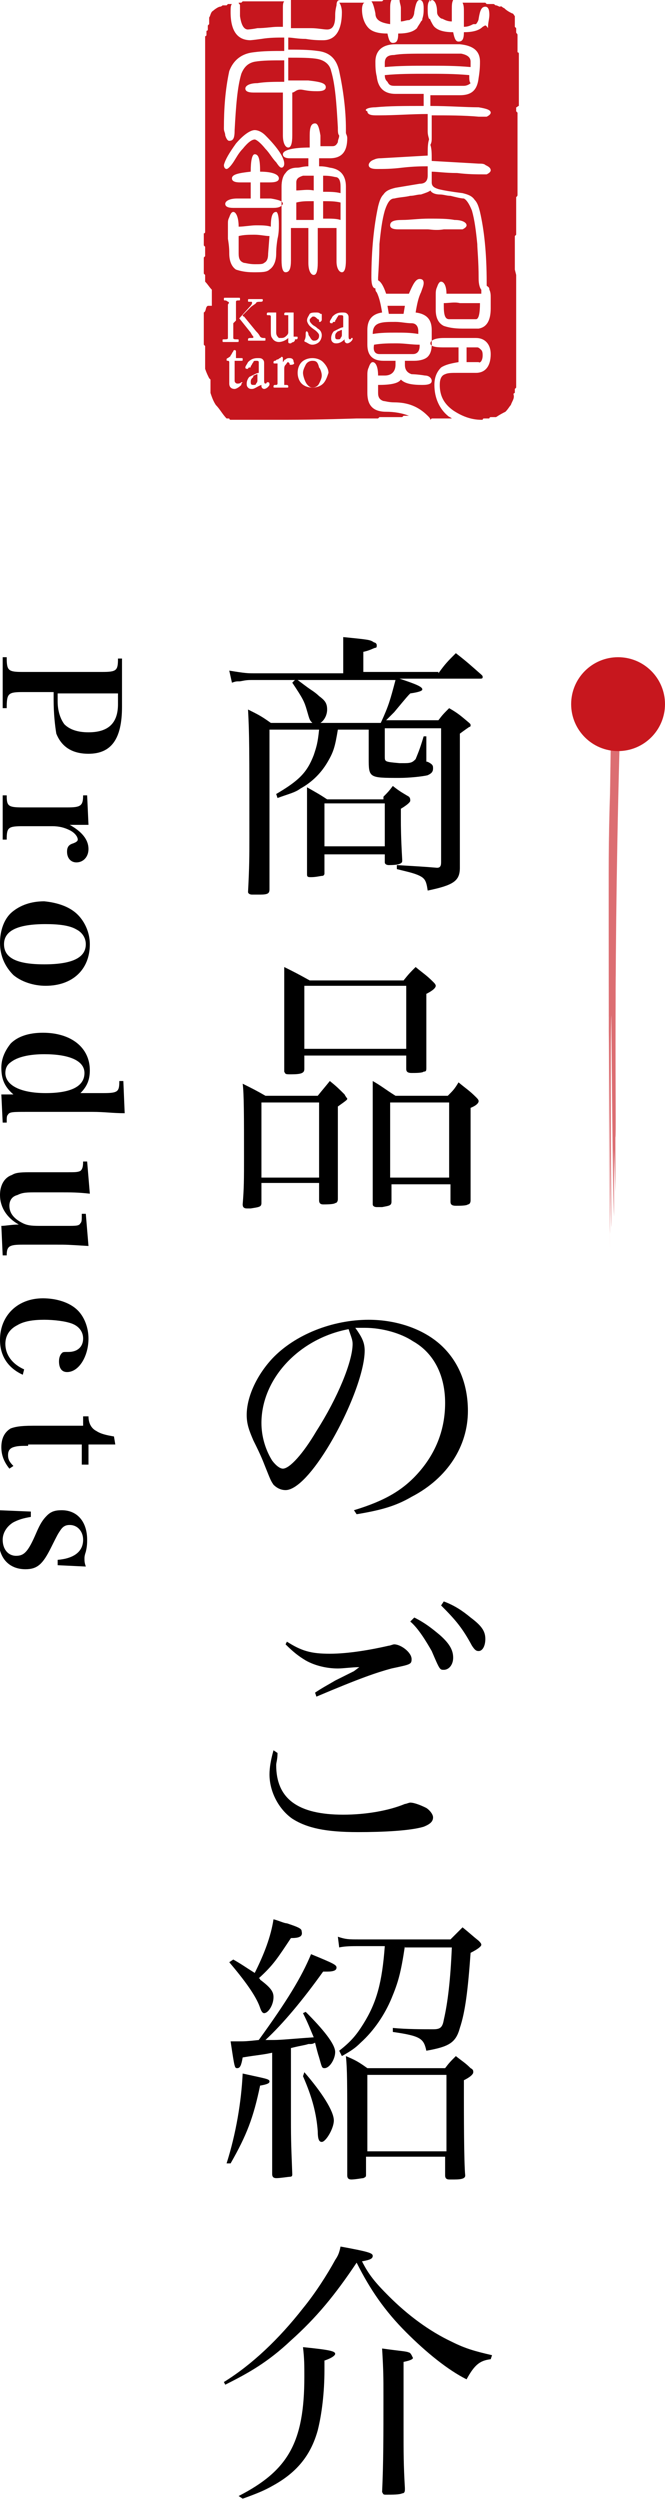
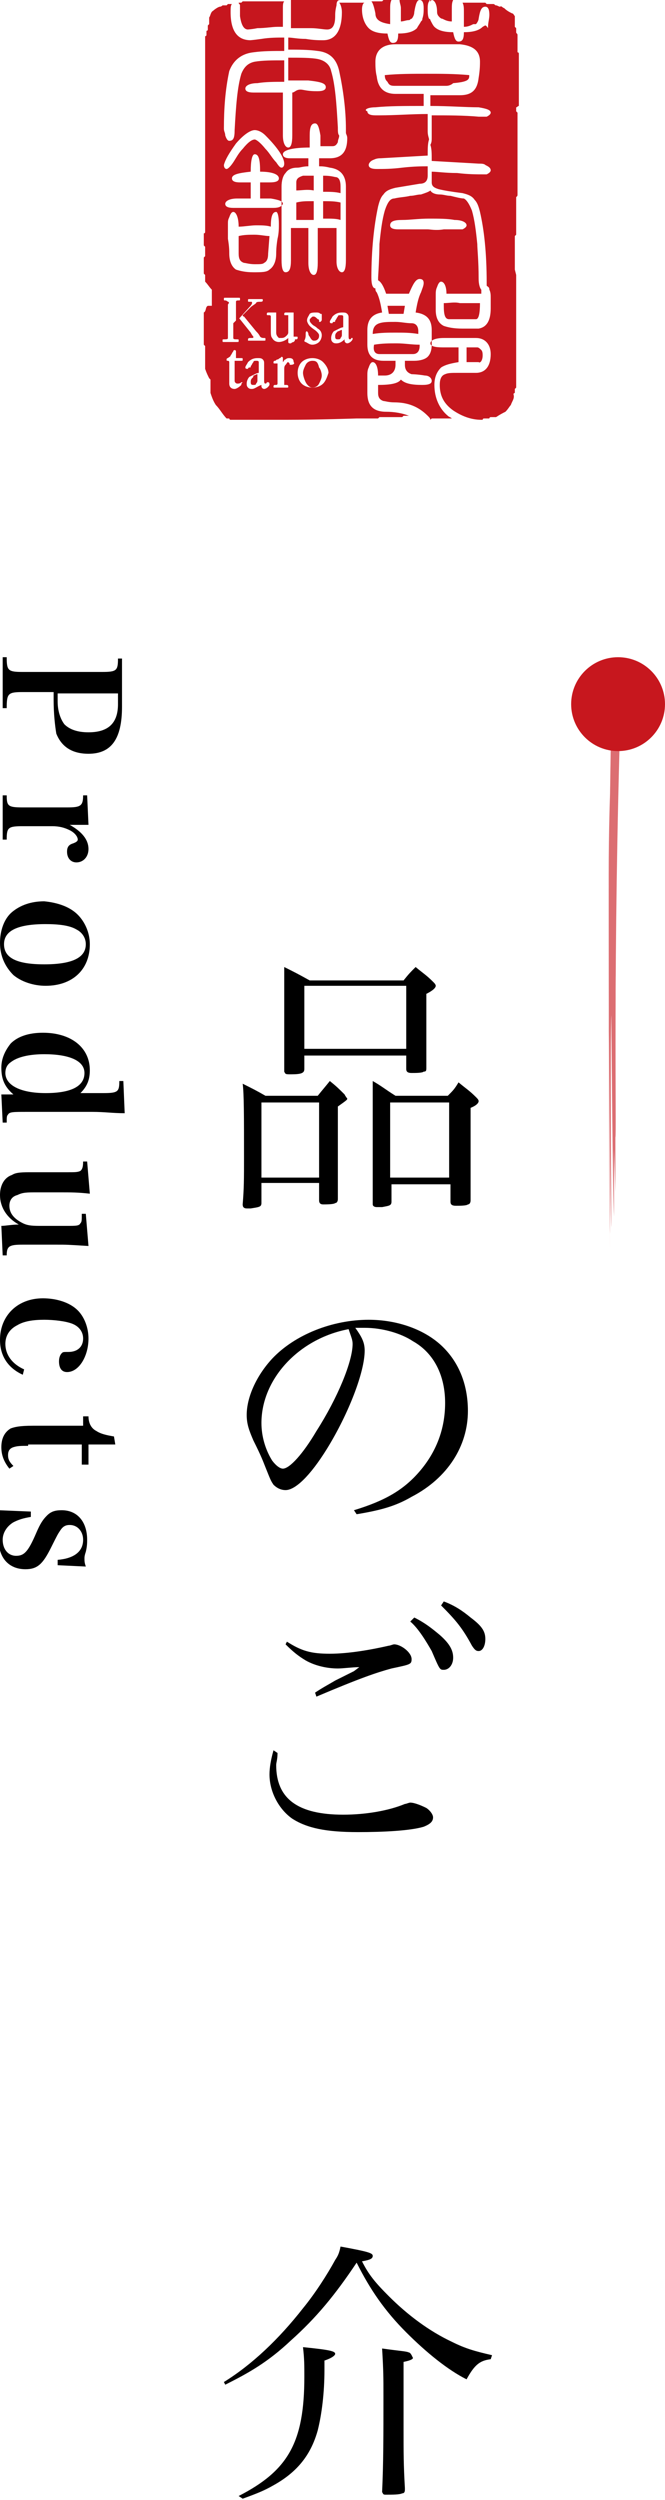
<svg xmlns="http://www.w3.org/2000/svg" version="1.1" id="レイヤー_1" x="0px" y="0px" viewBox="0 0 49.6 186.4" style="enable-background:new 0 0 49.6 186.4;" xml:space="preserve">
  <style type="text/css">
	.st0{fill:#C6161E;}
	.st1{opacity:0.7;}
	.st2{fill:#CD3036;}
	.st3{fill:none;stroke:#EAA8AB;stroke-width:2.372967e-03;}
	.st4{fill:none;stroke:#CD3036;stroke-width:2.372967e-03;}
	.st5{fill:#C7171E;}
</style>
  <g>
    <g>
-       <path d="M32.7,50.2c0.5-0.7,0.7-0.9,1.3-1.5c0.9,0.7,1.1,0.9,1.9,1.6c0.1,0.1,0.1,0.1,0.1,0.2c0,0.1-0.1,0.1-0.2,0.1h-6    c1.2,0.4,1.7,0.6,1.7,0.8c0,0.1-0.2,0.2-0.9,0.3c-0.2,0.2-0.2,0.2-1.2,1.4c-0.1,0.1-0.2,0.2-0.6,0.6h3.9c0.3-0.4,0.4-0.5,0.8-0.9    c0.7,0.4,0.9,0.6,1.5,1.1c0.1,0.1,0.1,0.1,0.1,0.2c0,0,0,0.1-0.1,0.1c0,0-0.3,0.2-0.7,0.5v6.4c0,0.5,0,1.2,0,2.3    c0,0.2,0,0.4,0,0.5c0,0.2,0,0.4,0,0.7c0,0.1,0,0.1,0,0.1c0,1-0.5,1.3-2.4,1.7c-0.1-0.7-0.2-0.9-0.6-1.1c-0.4-0.2-0.9-0.3-1.7-0.5    v-0.3c1.6,0.1,1.8,0.1,3,0.2c0.2,0,0.3-0.1,0.3-0.4V54.3h-4.2v2.1c0,0.4,0,0.4,1.1,0.5c0.1,0,0.1,0,0.4,0c0.5,0,0.6-0.1,0.8-0.3    c0.2-0.5,0.3-0.7,0.6-1.7l0.2,0v1.6c0,0.1,0,0.1,0,0.2c0,0.1,0,0.1,0.1,0.1c0.4,0.2,0.4,0.3,0.4,0.5c0,0.3-0.2,0.4-0.4,0.5    c-0.4,0.1-1.4,0.2-2.1,0.2c-2.3,0-2.3,0-2.3-1.5v-2.1h-2.3c-0.2,1.2-0.3,1.6-0.7,2.3c-0.5,0.9-1.2,1.6-2.1,2.1    c-0.4,0.3-0.9,0.4-1.7,0.7l-0.1-0.3c1.7-1,2.3-1.6,2.8-2.9c0.2-0.6,0.3-0.9,0.4-1.9h-3.7v6.8c0,0.9,0,1.4,0,5.1    c0,0.3-0.1,0.4-0.7,0.4c-0.3,0-0.4,0-0.5,0c0,0,0,0-0.1,0c-0.2,0-0.3-0.1-0.3-0.2c0.1-1.9,0.1-2.7,0.1-4.1c0-6.7,0-7.6-0.1-9.5    c0.8,0.4,1,0.5,1.7,1h3.1c-0.2-0.2-0.2-0.2-0.4-0.9c-0.2-0.7-0.3-0.9-1.1-2.1l0.2-0.2h-3.1c-0.4,0-0.5,0-1,0.1    c-0.3,0-0.3,0-0.6,0.1L17.1,50c1.2,0.2,1.4,0.2,1.8,0.2h6.7v-1.4c0-0.7,0-0.9,0-1.3c2,0.2,2,0.2,2.3,0.4c0.1,0,0.2,0.1,0.2,0.2    c0,0.1,0,0.2-0.1,0.2c-0.1,0-0.4,0.2-0.9,0.3v1.5H32.7z M22.2,50.7c0.8,0.6,0.8,0.6,1.1,0.8c0.3,0.2,0.5,0.4,0.5,0.4    c0.4,0.3,0.6,0.5,0.6,1c0,0.4-0.2,0.8-0.5,1h4.5c0.6-1.3,0.7-1.7,1.1-3.2H22.2z M28.6,59.4c0.3-0.3,0.4-0.4,0.7-0.8    c0.5,0.4,0.7,0.5,1.2,0.8c0.1,0.1,0.1,0.2,0.1,0.3c0,0.1-0.2,0.3-0.7,0.6c0,0.4,0,0.6,0,0.9c0,0.3,0,1.2,0.1,2.9c0,0,0,0.1,0,0.1    c0,0.2-0.3,0.3-1,0.3c-0.2,0-0.3-0.1-0.3-0.2c0,0,0,0,0,0v-0.6h-4.5v1.4c0,0.1,0,0.1-0.1,0.2c-0.2,0-0.5,0.1-0.9,0.1    c-0.2,0-0.3,0-0.3-0.2c0-0.9,0-3,0-3.9c0-0.7,0-1.2,0-2.6c0.7,0.4,0.9,0.5,1.5,0.9H28.6z M24.2,63.1h4.5v-3.2h-4.5V63.1z" />
      <path d="M19.5,89.7c0,0.3-0.2,0.3-0.8,0.4c-0.1,0-0.2,0-0.3,0c0,0,0,0,0,0c-0.2,0-0.3-0.1-0.3-0.3c0.1-1.2,0.1-1.9,0.1-3.5    c0-3,0-4.8-0.1-5.5c0.8,0.4,1,0.5,1.7,0.9h3.9c0.4-0.5,0.5-0.6,0.9-1.1c0.5,0.4,0.7,0.6,1.1,1c0.1,0.2,0.2,0.3,0.2,0.3    c0,0.1,0,0.1-0.7,0.6c0,1.7,0,5.5,0,6.9c0,0.2-0.1,0.3-0.2,0.3c-0.1,0.1-0.7,0.1-0.9,0.1c-0.2,0-0.3-0.1-0.3-0.3v-1.3h-4.3V89.7z     M19.5,87.8h4.3v-5.6h-4.3V87.8z M22.7,79.7c0,0.3-0.2,0.4-1,0.4c-0.4,0-0.4,0-0.5-0.2c0-1.7,0-2.2,0-4.1c0-1.8,0-2.7,0-3.7    c0.8,0.4,1,0.5,1.9,1h7c0.4-0.5,0.5-0.6,0.9-1c0.6,0.5,0.8,0.6,1.3,1.1c0.1,0.1,0.2,0.2,0.2,0.3c0,0.1-0.1,0.3-0.7,0.6    c0,1.9,0,4.1,0,5.5c0,0.2,0,0.3-0.2,0.3c-0.1,0.1-0.6,0.1-0.9,0.1c-0.3,0-0.4-0.1-0.4-0.3v-1h-7.6V79.7z M22.7,78.2h7.6v-4.7h-7.6    V78.2z M27.8,83.6c0-1,0-1.7,0-3c0.7,0.4,0.9,0.6,1.7,1.1h3.9c0.4-0.4,0.5-0.5,0.8-1c0.6,0.5,0.8,0.6,1.3,1.1    c0.1,0.1,0.2,0.2,0.2,0.3c0,0.1-0.1,0.3-0.6,0.5v1.1c0,2.1,0,4.9,0,5.8c0,0.2-0.1,0.3-0.2,0.3c-0.1,0.1-0.6,0.1-0.9,0.1    c-0.3,0-0.4-0.1-0.4-0.3v-1.3h-4.4v1.3c0,0.3-0.2,0.3-0.7,0.4c-0.2,0-0.3,0-0.4,0s0,0,0,0c-0.2,0-0.3-0.1-0.3-0.2L27.8,83.6z     M29.1,87.8h4.4v-5.6h-4.4V87.8z" />
      <path d="M26.4,112.6c2.3-0.7,3.7-1.5,4.9-2.9c1.2-1.4,1.9-3.1,1.9-5.1c0-2-0.8-3.7-2.4-4.6c-0.9-0.6-2.3-1-3.6-1    c-0.3,0-0.4,0-0.7,0c0.5,0.7,0.7,1.1,0.7,1.7c0,1.6-1.2,4.7-2.8,7.3c-1.3,2.1-2.4,3.1-3.1,3.1c-0.4,0-0.7-0.2-0.9-0.4    c-0.2-0.3-0.2-0.3-0.6-1.3c-0.2-0.5-0.3-0.8-0.9-2c-0.3-0.7-0.5-1.2-0.5-1.9c0-1.3,0.7-2.9,1.9-4.2c1.7-1.8,4.5-2.9,7.2-2.9    c2.1,0,4.1,0.7,5.4,1.9c1.3,1.2,2,2.9,2,4.9c0,2.6-1.5,5-4.2,6.4c-1.2,0.7-2.3,1-4.1,1.3L26.4,112.6z M19.5,106.1    c0,1,0.3,2,0.8,2.8c0.3,0.4,0.6,0.6,0.8,0.6c0.5,0,1.5-1.1,2.5-2.8c1.6-2.5,2.7-5.2,2.7-6.5c0-0.3-0.1-0.5-0.3-1.1    C22.3,99.8,19.5,102.8,19.5,106.1z" />
      <path d="M20.7,130.7c0,0.5-0.1,0.7-0.1,0.9c0,2.5,1.6,3.7,5,3.7c1.7,0,3.4-0.3,4.6-0.8c0.1,0,0.3-0.1,0.4-0.1    c0.3,0,0.8,0.2,1.2,0.4c0.3,0.2,0.5,0.5,0.5,0.7c0,0.3-0.2,0.5-0.7,0.7c-1,0.3-3,0.4-4.9,0.4c-2.4,0-3.8-0.3-4.9-1    c-1-0.7-1.7-2-1.7-3.3c0-0.5,0.1-1.1,0.3-1.8L20.7,130.7z M21.4,122.4c1.1,0.7,1.8,0.9,3.2,0.9c1.4,0,3.1-0.3,4.4-0.6    c0.1,0,0.3-0.1,0.4-0.1c0.5,0,1.3,0.6,1.3,1.1c0,0.4-0.1,0.4-1.5,0.7c-1.1,0.3-2.3,0.7-5.6,2.1l-0.1-0.3c0.6-0.4,1-0.6,1.5-0.9    l1.4-0.7l0.4-0.3c-0.5,0-1.2,0.1-1.6,0.1c-0.8,0-1.7-0.2-2.4-0.6c-0.5-0.3-0.9-0.6-1.5-1.2L21.4,122.4z M30.9,120.6    c0.8,0.4,1.3,0.8,1.9,1.3c0.8,0.7,1,1.2,1,1.7s-0.3,0.9-0.7,0.9c-0.3,0-0.3,0-0.9-1.4c-0.4-0.7-1-1.7-1.6-2.2L30.9,120.6z     M33.1,119.4c0.8,0.3,1.4,0.7,2,1.2c0.8,0.6,1.1,1,1.1,1.6c0,0.5-0.2,0.9-0.5,0.9c-0.2,0-0.3-0.1-0.5-0.4c-0.7-1.3-1.2-1.9-2.3-3    L33.1,119.4z" />
-       <path d="M16.9,161.3c0.7-2.2,1.1-4.6,1.2-6.7c1.8,0.4,2,0.4,2,0.6c0,0.1-0.1,0.2-0.7,0.3c-0.5,2.4-1,3.7-2.2,5.8L16.9,161.3z     M21.7,144.5c-1,1.5-1.3,2-2.4,3c0.1,0,0.1,0.1,0.1,0.1c0.8,0.6,1,0.9,1,1.3c0,0.6-0.4,1.2-0.7,1.2c-0.1,0-0.2-0.1-0.3-0.4    c-0.3-0.9-1.2-2.1-2.3-3.4l0.3-0.2c0.7,0.4,0.8,0.5,1.6,1c0.7-1.4,1.2-2.7,1.4-4c0.4,0.1,0.8,0.3,1,0.3c0.9,0.3,1.1,0.4,1.1,0.6    C22.6,144.4,22.3,144.5,21.7,144.5L21.7,144.5z M20.5,153c-0.8,0.2-1.2,0.2-2.4,0.4c-0.1,0.6-0.2,0.8-0.4,0.8s-0.2,0-0.5-2    c0.6,0,0.6,0,0.7,0c0.3,0,0.5,0,1.4-0.1c2.1-2.9,3.2-4.7,3.9-6.4c1.7,0.7,1.9,0.8,1.9,1c0,0.2-0.2,0.3-0.7,0.3c0,0-0.2,0-0.3,0    c-1.5,2.1-3,3.9-4.3,5.1c0.2,0,0.2,0,0.6,0c0.6,0,1.5-0.1,3-0.2c-0.3-0.7-0.4-1-0.8-1.8l0.2-0.1c1.3,1.3,2.2,2.4,2.2,3    c0,0.5-0.4,1.2-0.8,1.2c-0.2,0-0.2-0.1-0.4-0.8c-0.1-0.3-0.2-0.7-0.3-1.1c-0.2,0.1-0.2,0.1-0.5,0.1c-0.3,0.1-0.5,0.1-1.3,0.3v4.5    c0,2.3,0,2.3,0.1,4.9c0,0,0,0,0,0c0,0.1,0,0.2-0.2,0.2c-0.1,0-0.7,0.1-1,0.1c-0.2,0-0.3-0.1-0.3-0.3c0-0.6,0-1.1,0-1.4    c0-1.6,0-1.6,0-3.6V153z M22.7,154.5c1.3,1.5,2.2,2.9,2.2,3.6c0,0.6-0.6,1.6-0.9,1.6c-0.2,0-0.3-0.2-0.3-0.8    c-0.1-1.3-0.4-2.5-1.1-4.1L22.7,154.5z M30.2,145.1c-0.3,2-0.5,2.7-1,3.9c-0.5,1.2-1.3,2.4-2.3,3.3c-0.4,0.4-0.7,0.6-1.4,1    l-0.2-0.4c0.9-0.7,1.3-1.2,1.8-2c1-1.6,1.4-3.1,1.6-5.8h-1.9c-0.5,0-1.1,0-1.5,0.1l-0.1-0.8c0.6,0.2,0.8,0.2,1.6,0.2h6.8    c0.4-0.4,0.5-0.5,0.9-0.9c0.5,0.4,0.7,0.6,1.2,1c0.1,0.1,0.2,0.2,0.2,0.3c0,0.1-0.2,0.3-0.8,0.6c-0.2,2.8-0.4,4.4-0.8,5.6    c-0.3,1.1-0.8,1.4-2.5,1.7c-0.2-0.9-0.4-1.1-2.5-1.4l0-0.3c1,0.1,2.3,0.1,3,0.1c0.5,0,0.7-0.1,0.8-0.7c0.3-1.3,0.5-3,0.6-5.4H30.2    z M33.2,154.2c0.3-0.4,0.4-0.5,0.8-0.9c0.5,0.4,0.7,0.5,1.1,0.9c0.2,0.1,0.2,0.2,0.2,0.3c0,0.1-0.1,0.3-0.7,0.6c0,0.5,0,0.7,0,1.1    c0,1.1,0,5.1,0.1,6c0,0,0,0,0,0c0,0.2-0.2,0.3-0.8,0.3c-0.1,0-0.3,0-0.3,0c0,0-0.1,0-0.1,0c-0.2,0-0.3-0.1-0.3-0.3c0,0,0,0,0-0.1    v-1.3h-5.9v1.3c0,0.2,0,0.2-0.2,0.3c-0.1,0-0.6,0.1-0.9,0.1c-0.2,0-0.3-0.1-0.3-0.3c0-1.4,0-2.2,0-3.1c0-3.8,0-4.8-0.1-5.8    c0.7,0.3,0.9,0.4,1.6,0.9H33.2z M27.4,160.4h5.9v-5.7h-5.9V160.4z" />
      <path d="M16.7,177.6c2.1-1.3,4.1-3.2,5.9-5.5c0.9-1.1,1.8-2.5,2.4-3.6c0.2-0.3,0.3-0.5,0.4-1c2.2,0.4,2.4,0.5,2.4,0.7    c0,0.2-0.2,0.3-0.8,0.4c0.5,1,1,1.6,2,2.6c1.4,1.4,3,2.6,4.7,3.4c1,0.5,1.7,0.7,3,1l-0.1,0.3c-0.8,0.1-1.2,0.4-1.8,1.5    c-1.4-0.7-3-2-4.5-3.5c-1.6-1.6-2.7-3.2-3.7-5.2c-1.6,2.4-3,4.1-4.9,5.8c-1.7,1.6-3.1,2.4-4.9,3.3L16.7,177.6z M17.8,186.1    c3.7-1.9,4.9-4,4.9-8.9c0-0.9,0-1.3-0.1-2.2c2,0.2,2.4,0.3,2.4,0.5c0,0.1-0.2,0.3-0.8,0.5c0,0.3,0,0.6,0,0.7    c0,1.7-0.2,3.3-0.5,4.5c-0.5,1.8-1.5,3.1-3.3,4.1c-0.7,0.4-1.2,0.6-2.3,1L17.8,186.1z M30.8,175.8c0,0.1-0.2,0.2-0.7,0.3    c0,0.7,0,2.4,0,5c0,1.8,0,2.7,0.1,4.4c0,0,0,0,0,0.1c0,0.1,0,0.3-0.2,0.3c-0.2,0.1-0.7,0.1-1.2,0.1c-0.2,0-0.2,0-0.3-0.2    c0.1-2.2,0.1-4.2,0.1-7.1c0-1.5,0-1.9-0.1-3.6c1.4,0.2,1.8,0.2,2,0.3c0.1,0,0.2,0.2,0.2,0.2L30.8,175.8z" />
    </g>
    <g>
      <path d="M1.7,51.6c-1.1,0-1.2,0.1-1.2,1.2H0.2V49h0.3c0,1,0.1,1.1,1.2,1.1h5.9c1.1,0,1.2-0.1,1.2-1h0.3v3.6c0,2.4-0.8,3.5-2.5,3.5    c-1.2,0-2-0.5-2.4-1.5C4.1,54.1,4,53.2,4,52.2v-0.6H1.7z M4.3,52.3c0,0.7,0.2,1.3,0.5,1.7c0.4,0.4,1,0.6,1.8,0.6    c1.5,0,2.2-0.7,2.2-2.1v-0.8H4.3V52.3z" />
      <path d="M6.6,61.5c-0.5,0-0.7,0-1,0c-0.1,0-0.2,0-0.4,0c0.9,0.5,1.4,1.1,1.4,1.8c0,0.6-0.4,1-0.9,1C5.3,64.3,5,64,5,63.5    c0-0.3,0.1-0.5,0.4-0.6c0.3-0.1,0.4-0.2,0.4-0.3c0,0,0,0,0,0c0-0.2-0.2-0.5-0.6-0.7c-0.4-0.2-0.8-0.3-1.3-0.3H1.7    c-1.1,0-1.2,0.1-1.2,1H0.2v-3.3h0.3c0,0.8,0.1,0.9,1.2,0.9H5c1,0,1.2-0.1,1.2-0.9h0.3L6.6,61.5z" />
      <path d="M5.8,68.2c0.5,0.5,0.9,1.3,0.9,2.2c0,1.9-1.3,3.1-3.3,3.1c-0.9,0-1.8-0.3-2.4-0.8c-0.6-0.6-1-1.4-1-2.4    c0-0.9,0.3-1.8,0.9-2.3c0.6-0.5,1.4-0.8,2.4-0.8C4.3,67.3,5.2,67.6,5.8,68.2z M0.3,70.4c0,1,0.9,1.5,3,1.5c2.1,0,3.1-0.5,3.1-1.5    c0-0.5-0.3-0.9-0.7-1.1c-0.5-0.3-1.3-0.4-2.3-0.4C1.3,68.9,0.3,69.4,0.3,70.4z" />
      <path d="M9.3,83c-0.9,0-1.5-0.1-2.4-0.1H2c-1,0-1.3,0-1.4,0.2c-0.1,0.1-0.1,0.2-0.1,0.6H0.2l-0.1-2.1l0.9,0    c-0.7-0.6-0.9-1.2-0.9-2c0-0.7,0.3-1.3,0.7-1.8C1.3,77.3,2.1,77,3.2,77c2.1,0,3.5,1.1,3.5,2.8c0,0.7-0.2,1.2-0.7,1.7h1.7    c1.1,0,1.2-0.1,1.2-0.9h0.3L9.3,83z M6.3,80c0-0.9-1.1-1.4-3-1.4c-1.1,0-2,0.2-2.5,0.6c-0.3,0.2-0.4,0.5-0.4,0.8    c0,0.9,1.1,1.5,3,1.5C5.3,81.5,6.3,81,6.3,80z" />
      <path d="M0.1,91.4c0.3,0,0.8-0.1,1.3-0.1C0.5,90.8,0,90,0,89.1c0-0.7,0.3-1.3,0.9-1.5c0.3-0.2,0.8-0.2,1.5-0.2h0.2l2.4,0    c0,0,0.1,0,0.1,0c0.5,0,0.7,0,0.9-0.1c0.1-0.1,0.2-0.2,0.2-0.7h0.3l0.2,2.4c-0.9-0.1-1.3-0.1-2.4-0.1l-1.3,0c-0.1,0-0.2,0-0.2,0    c-0.8,0-1.1,0-1.5,0.2c-0.4,0.1-0.6,0.4-0.6,0.8c0,0.6,0.4,1,1,1.3c0.4,0.2,0.8,0.2,1.4,0.2H5c0.7,0,0.9,0,1-0.2    c0.1-0.1,0.1-0.2,0.1-0.7h0.3l0.2,2.4C5,92.8,5,92.8,4.2,92.8H1.7c-1,0-1.2,0.1-1.2,0.8H0.2L0.1,91.4z" />
      <path d="M1.7,102.5C0.6,102,0,101.1,0,99.9c0-1.8,1.3-3.1,3.2-3.1c1,0,2,0.3,2.6,0.9c0.5,0.5,0.8,1.3,0.8,2.1    c0,1.3-0.7,2.5-1.6,2.5c-0.4,0-0.6-0.3-0.6-0.8c0-0.3,0.1-0.5,0.2-0.6c0.1-0.1,0.1-0.1,0.5-0.1c0.7,0,1.1-0.4,1.1-1    c0-0.5-0.3-0.9-0.8-1.1c-0.5-0.2-1.4-0.3-2.1-0.3c-0.8,0-1.5,0.1-2,0.4c-0.6,0.3-0.9,0.8-0.9,1.4c0,0.8,0.5,1.5,1.4,1.9L1.7,102.5    z" />
      <path d="M2.1,107.8c-0.5,0-0.8,0-1.1,0.1c-0.3,0.1-0.4,0.3-0.4,0.6s0.1,0.5,0.4,0.8l-0.3,0.2c-0.4-0.5-0.6-1-0.6-1.6    c0-0.6,0.2-1.1,0.7-1.4c0.3-0.1,0.6-0.2,1.7-0.2h3.7v-0.7h0.4c0,0.5,0.2,0.9,0.6,1.1c0.3,0.2,0.7,0.3,1.3,0.4l0.1,0.6    c-0.5,0-0.9,0-2,0v1.5H6.1v-1.5H2.1z" />
      <path d="M2.3,112.7v0.4c-0.6,0.1-0.9,0.2-1.3,0.4c-0.5,0.3-0.8,0.8-0.8,1.3c0,0.7,0.4,1.2,1,1.2c0.6,0,0.9-0.3,1.5-1.7    c0.3-0.7,0.5-1,0.8-1.3c0.3-0.3,0.6-0.4,1.1-0.4c1.2,0,1.9,0.9,1.9,2.2c0,0.2,0,0.5-0.1,0.9c-0.1,0.3-0.1,0.4-0.1,0.5    c0,0.2,0,0.3,0.1,0.6l-2.1-0.1v-0.4c1.2-0.1,1.9-0.6,1.9-1.5c0-0.6-0.4-1.1-1-1.1c-0.3,0-0.5,0.1-0.7,0.4    c-0.2,0.3-0.2,0.3-0.7,1.3c-0.6,1.2-1,1.6-1.9,1.6c-1.2,0-2-0.8-2-2.2c0-0.3,0-0.5,0.1-1.2c0-0.1,0-0.3,0-0.4c0-0.2,0-0.2-0.1-0.6    L2.3,112.7z" />
    </g>
    <g>
      <path class="st0" d="M17.9,1.2c0.1,0.7,0.3,1,0.6,1c-0.1,0,0.2,0,0.7-0.1c0.6,0,1.1-0.1,1.5-0.1c0.1,0,0.3,0,0.4,0V0.6    c0-0.2,0-0.4,0.1-0.5c-1,0-2.1,0-3.1,0c0,0,0,0,0,0c0,0-0.1,0.1-0.1,0.1h-0.2c0,0.1,0.1,0.1,0.1,0.2L17.9,1.2z" />
      <path class="st0" d="M38.7,7.9c0-0.5,0-1,0-1.5c0,0,0,0,0,0c0,0,0,0,0,0c0-0.8,0-1.5,0-2.3c0,0,0-0.1,0-0.1c0,0,0-0.1-0.1-0.1V2.6    c0-0.1-0.1-0.1-0.1-0.2V2.1c0,0-0.1-0.1-0.1-0.1V1.2C38.3,1.1,38.3,1,38.2,1c-0.2-0.1-0.4-0.2-0.6-0.4c-0.1,0-0.2-0.2-0.3-0.1    c-0.1,0-0.2-0.1-0.3-0.1c-0.1,0-0.1-0.1-0.2-0.1h-0.5c0,0-0.1-0.1-0.1-0.1h-1.7c0.1,0.2,0.1,0.4,0.1,0.7v0.6l0,0v0.4h0v0.1    c0.3,0,0.5-0.1,0.7-0.2c0,0,0,0,0.1,0c0,0,0,0,0.1,0c0,0,0,0,0,0l0,0c0,0,0,0,0,0c0,0,0,0,0,0c0,0,0,0,0,0c0,0,0,0,0,0l0,0    c0.1-0.1,0.2-0.3,0.2-0.4c0.1-0.6,0.2-0.9,0.5-0.9c0.2,0,0.3,0.2,0.3,0.6c0,0.3-0.1,0.6-0.1,0.9c0,0,0,0.1,0,0.1    C36.2,1.8,36.2,1.9,36,2c-0.3,0.3-0.8,0.4-1.4,0.4c0,0.5-0.1,0.7-0.4,0.7c-0.2,0-0.3-0.2-0.4-0.7c-0.6,0-1.1-0.1-1.4-0.4    c-0.1-0.1-0.2-0.3-0.3-0.5c0,0,0-0.1-0.1-0.1c-0.1-0.2-0.1-0.5-0.1-0.8c0-0.4,0.1-0.6,0.3-0.6c0.2,0,0.4,0.3,0.4,0.9    c0,0.2,0.1,0.3,0.2,0.4l0,0c0,0,0.1,0.1,0.2,0.1l0,0c0,0,0,0,0,0c0,0,0,0,0,0l0,0c0.2,0.1,0.4,0.2,0.7,0.2V1.5l0,0l0-0.1h0V0.7    c0-0.3,0-0.5,0.1-0.7h-1.6c0,0-0.1,0.1-0.1,0.1C32.2,0.2,32.1,0.1,32,0h-2.2c0,0,0,0,0,0c0,0.2,0.1,0.4,0.1,0.6v0.5l0,0v0.4h0v0.1    c0.2,0,0.4-0.1,0.6-0.1l0,0c0,0,0,0,0,0c0,0,0,0,0,0l0,0c0.1,0,0.1-0.1,0.2-0.1c0,0,0,0,0,0c0,0,0,0,0,0c0,0,0,0,0,0l0,0    c0.1-0.1,0.2-0.3,0.2-0.5c0.1-0.6,0.2-0.9,0.4-0.9c0.2,0,0.3,0.2,0.3,0.6c0,0.3,0,0.5-0.1,0.8c0,0.1,0,0.1-0.1,0.2    c-0.1,0.2-0.2,0.3-0.3,0.5c-0.3,0.3-0.8,0.4-1.4,0.4c0,0.5-0.1,0.7-0.4,0.7c-0.2,0-0.3-0.2-0.4-0.7c-0.6,0-1.1-0.1-1.4-0.4    c-0.3-0.3-0.5-0.8-0.5-1.4c0-0.3,0.1-0.5,0.2-0.5h-1.9c0.1,0.1,0.2,0.4,0.2,0.7c0,1.4-0.5,2.1-1.4,2.1c-0.3,0-0.7,0-1.3-0.1    c-0.6,0-1-0.1-1.3-0.1v0.9c0.7,0,1.5,0,2.2,0.1c0.9,0.1,1.4,0.6,1.6,1.5c0.3,1.4,0.5,2.9,0.5,4.3c0,0.1,0,0.2,0,0.3    c0,0.1,0.1,0.2,0.1,0.4c0,1-0.4,1.5-1.3,1.5c0,0-0.3,0-0.8,0v0.6c0.2,0,0.4,0,0.8,0.1c0.8,0.1,1.2,0.6,1.2,1.4c0,0.7,0,1.7,0,3    c0,1.1,0,1.9,0,2.5c0,0.6-0.1,0.9-0.3,0.9c-0.2,0-0.4-0.3-0.4-0.8c0-0.2,0-0.5,0-0.9c0-0.4,0-0.7,0-0.9c0-0.3,0-0.6,0-0.7    c-0.3,0-0.7,0-1,0h-0.4v2.6c0,0.6-0.1,0.9-0.3,0.9c-0.2,0-0.4-0.3-0.4-0.9V17c-0.4,0-0.8,0-1.3,0v2.4c0,0.6-0.1,0.9-0.4,0.9    c-0.2,0-0.3-0.3-0.3-0.9c0-0.7,0-1.5,0-2.6c0-1.2,0-2.2,0-2.9c0-0.4,0.1-0.8,0.3-1c0.2-0.3,0.5-0.4,0.9-0.4c0.2,0,0.4-0.1,0.8-0.1    v-0.6c-0.1,0-0.3,0-0.7,0c-0.3,0-0.6,0-0.7,0c-0.3,0-0.5-0.1-0.5-0.3c0-0.3,0.7-0.5,2-0.5c0-0.4,0-0.6,0-0.9    c0-0.6,0.1-0.9,0.4-0.9c0.2,0,0.3,0.3,0.4,0.9c0,0.2,0,0.5,0,0.8l0.9,0c0.2,0,0.3-0.1,0.4-0.3c0-0.2,0.1-0.3,0.1-0.5    c-0.1-0.1-0.1-0.3-0.1-0.6c-0.1-1.8-0.2-3.2-0.5-4.2c-0.1-0.5-0.5-0.8-1-0.9c-0.5-0.1-1.3-0.1-2.2-0.1v1.7c0.6,0,1.2,0,1.5,0    c0.9,0.1,1.3,0.2,1.3,0.5c0,0.2-0.2,0.3-0.6,0.3c-0.3,0-0.6,0-1.1-0.1S22,6.9,21.8,6.9v3.2c0,0.6-0.1,0.9-0.3,0.9    c-0.2,0-0.4-0.3-0.4-0.9V6.9c-0.2,0-0.6,0-1.1,0c-0.5,0-0.9,0-1.1,0c-0.4,0-0.6-0.1-0.6-0.3c0-0.2,0.3-0.4,0.9-0.4    c0.6-0.1,1.3-0.1,2-0.1V4.5c-0.9,0-1.6,0-2.2,0.1c-0.5,0.1-0.8,0.4-1,0.9c-0.3,1-0.4,2.4-0.5,4.2c0,0.6-0.1,0.8-0.4,0.8    c-0.1,0-0.2-0.1-0.3-0.4c0-0.2-0.1-0.3-0.1-0.5c0-1.5,0.1-2.9,0.4-4.3C17.4,4.5,18,4,18.9,3.9c0.7-0.1,1.5-0.1,2.3-0.1V2.8    c-0.5,0-1.1,0-1.7,0.1C18.8,3,18.6,3,18.7,3c-1,0-1.5-0.7-1.5-2.1c0-0.3,0-0.5,0.1-0.6h-0.3c0,0-0.1,0.1-0.1,0.1h-0.3    c-0.1,0.1-0.2,0.1-0.2,0.1c-0.1,0-0.4,0.2-0.5,0.3c-0.2,0.1-0.2,0.4-0.3,0.5v0.5c0,0-0.1,0.1-0.1,0.1c0,0.1,0,0.2,0,0.3    c0,0.1-0.1,0.1-0.1,0.1v0.3c0,0.1-0.1,0.1-0.1,0.1v14.6c0,0.1-0.1,0.1-0.1,0.1v0.9c0,0,0.1,0.1,0.1,0.1v0.7c0,0-0.1,0.1-0.1,0.1    v1.2c0,0,0.1,0.1,0.1,0.1V21c0.2,0.2,0.3,0.4,0.5,0.6l0,1.2h-0.3c-0.2,0.1-0.1,0.4-0.3,0.5v2.4c0,0,0.1,0.1,0.1,0.1v1.7    c0.1,0.3,0.2,0.5,0.3,0.7c0,0,0.1,0.1,0.1,0.1v1c0.1,0.3,0.2,0.6,0.4,0.9c0.3,0.3,0.5,0.7,0.8,1h0.2c0,0.1,0.1,0.1,0.1,0.1h4.1    c0,0,0,0,0,0c2.4,0,5.3-0.1,5.3-0.1h1.6c0,0,0.1-0.1,0.1-0.1l0.7,0H30c0,0,0,0,0.1-0.1l0.4,0c-0.5-0.2-1.1-0.3-1.7-0.3    c-1,0-1.4-0.5-1.4-1.4v-1.3c0-0.2,0-0.4,0.1-0.6c0.1-0.3,0.2-0.4,0.3-0.4c0.2,0,0.4,0.3,0.4,1c0.2,0,0.4,0,0.5,0    c0.5,0,0.8-0.3,0.8-0.8c0-0.1,0-0.2,0-0.3h-0.9c-0.8,0-1.2-0.4-1.2-1.2l0-1.1c0-0.8,0.4-1.2,1.1-1.3c-0.1-0.6-0.2-1.1-0.4-1.5    c-0.1-0.1-0.1-0.2-0.1-0.3c0,0,0,0,0,0c-0.2,0-0.3-0.3-0.3-0.8c0-2.1,0.2-3.9,0.5-5.3c0.1-0.4,0.2-0.7,0.4-0.9    c0.2-0.3,0.5-0.4,0.9-0.5c0.6-0.1,1.2-0.2,1.8-0.3c0.4,0,0.6-0.2,0.6-0.6v-0.7c-0.4,0-1,0-1.9,0.1c-0.8,0.1-1.4,0.1-1.9,0.1    c-0.4,0-0.6-0.1-0.6-0.3c0-0.1,0.1-0.3,0.4-0.4c0.2-0.1,0.4-0.1,0.5-0.1l3.5-0.2c0-0.5,0-0.9,0.1-1.2c0-0.1-0.1-0.3-0.1-0.6V8.5    c-1.2,0-2.4,0.1-3.6,0.1c-0.1,0-0.2,0-0.3,0c-0.4,0-0.6-0.1-0.6-0.3C27.1,8.2,27.4,8,28,8c1-0.1,2.2-0.1,3.6-0.1V7    c-0.2,0-0.6,0-1.1,0c-0.5,0-0.8,0-1,0c-0.8,0-1.3-0.4-1.4-1.3C28,5.3,28,4.9,28,4.6c0-0.8,0.5-1.3,1.5-1.3c0.6,0,1.4,0,2.4,0    c1,0,1.8,0,2.4,0c1,0.1,1.5,0.5,1.5,1.3c0,0.2,0,0.6-0.1,1.2c-0.1,0.9-0.5,1.3-1.4,1.3c-0.2,0-0.6,0-1.1,0c-0.5,0-0.8,0-1.1,0v0.8    c1.4,0,2.6,0.1,3.6,0.1c0.6,0.1,0.9,0.2,0.9,0.4c0,0.1-0.1,0.2-0.3,0.3c-0.1,0-0.2,0-0.3,0c-0.1,0-0.2,0-0.3,0    c-1.1-0.1-2.3-0.1-3.5-0.1v1.6c0,0.3,0,0.4-0.1,0.6c0.1,0.3,0.1,0.6,0.1,1.2l3.5,0.2c0.2,0,0.4,0,0.5,0.1c0.2,0.1,0.4,0.2,0.4,0.4    c0,0.1-0.1,0.2-0.3,0.3c-0.1,0-0.2,0-0.3,0c-0.4,0-1.1,0-1.9-0.1c-0.9,0-1.5-0.1-1.9-0.1c0,0.1,0,0.2,0,0.4v0.4    c0,0.3,0.2,0.4,0.5,0.5c0.4,0.1,1,0.2,1.8,0.3c0.4,0.1,0.7,0.2,0.9,0.5c0.2,0.2,0.3,0.5,0.4,0.9c0.3,1.3,0.5,3,0.5,5.3    c0,0.1,0,0.2,0,0.2c0.1,0.1,0.2,0.1,0.2,0.3c0.1,0.2,0.1,0.4,0.1,0.6V23c0,0.9-0.3,1.4-0.9,1.5c-0.4,0-0.8,0-1.2,0    c-0.7,0-1.1-0.1-1.4-0.2c-0.4-0.2-0.6-0.6-0.6-1.2V22c0-0.2,0-0.4,0.1-0.6c0.1-0.3,0.2-0.4,0.3-0.4c0.2,0,0.4,0.3,0.4,0.9    c0.4,0,0.8,0,1.2,0c0.5,0,0.9,0,1.4,0c0-0.1,0-0.2,0-0.3c-0.1-0.1-0.2-0.4-0.2-0.8c0-1.4-0.1-2.2-0.1-2.6c-0.1-1-0.2-1.8-0.4-2.5    c-0.2-0.5-0.4-0.8-0.6-0.9c-0.2,0-0.6-0.1-1-0.2c-0.3,0-0.5-0.1-0.8-0.1c-0.3,0-0.6-0.1-0.7-0.3c-0.1,0.1-0.4,0.2-0.7,0.3    c-0.3,0-0.5,0.1-0.8,0.1c-0.4,0.1-0.8,0.1-1.2,0.2c-0.3,0-0.5,0.3-0.7,0.9c-0.2,0.7-0.3,1.5-0.4,2.5c0,0.1,0,0.9-0.1,2.5    c0,0.1,0,0.1,0,0.2c0.2,0.1,0.4,0.4,0.6,1c0.5,0,1.1,0,1.7,0c0.3-0.7,0.5-1.1,0.8-1.1c0.2,0,0.3,0.1,0.3,0.3    c0,0.2-0.1,0.4-0.2,0.7c-0.2,0.4-0.3,0.9-0.4,1.5c0.8,0.1,1.2,0.5,1.2,1.3v1.1c0,0.4-0.1,0.7-0.3,0.9c-0.2,0.2-0.6,0.3-1,0.3    c-0.1,0-0.3,0-0.7,0c0,0.1,0,0.2,0,0.3c0,0.4,0.2,0.6,0.5,0.7c0,0,0.4,0,1,0.1c0.3,0,0.5,0.2,0.5,0.4c0,0.2-0.2,0.3-0.7,0.3    c-0.8,0-1.3-0.1-1.6-0.4c-0.2,0.3-0.8,0.4-1.7,0.4c0,0.1,0,0.1,0,0.3v0.3c0,0.3,0.1,0.5,0.4,0.6c0.1,0,0.4,0.1,0.8,0.1    c1,0,1.8,0.3,2.5,1c0.1,0.1,0.2,0.2,0.2,0.3c0,0,0.1-0.1,0.1-0.1h1.5c-0.1-0.1-0.2-0.1-0.3-0.2c-0.6-0.5-1-1.3-1-2.3    c0-0.6,0.2-1,0.5-1.3c0.3-0.2,0.7-0.3,1.3-0.4v-1.1H33c-0.6,0-0.9-0.1-0.9-0.3c0-0.2,0.3-0.4,1-0.4c0.1,0,0.5,0,1.2,0    c0.5,0,0.9,0,1.2,0c0.7,0,1.1,0.5,1.1,1.2c0,0.9-0.4,1.4-1.1,1.4c-0.1,0-0.2,0-0.4,0c-0.2,0-0.3,0-0.4,0c-0.1,0-0.2,0-0.3,0    c-0.1,0-0.3,0-0.3,0c-0.4,0-0.7,0-0.9,0.1c-0.3,0.1-0.4,0.4-0.4,0.8c0,0.8,0.3,1.4,1,1.9c0.6,0.4,1.3,0.7,2.1,0.7c0,0,0,0,0.1,0    c0,0,0-0.1,0.1-0.1h0.4c0-0.1,0.1-0.1,0.1-0.1H37c0.3-0.2,0.5-0.3,0.7-0.4c0.2-0.2,0.3-0.4,0.4-0.5c0.1-0.3,0.3-0.5,0.2-0.8    c0-0.1,0.1-0.1,0.1-0.1V29c0,0,0.1-0.1,0.1-0.1v-8.4l-0.1-0.4v-2.5c0,0,0.1-0.1,0.1-0.1v-2.8c0.1-0.1,0.1-0.1,0.1-0.2V8.4    c0,0-0.1-0.1-0.1-0.1c0-0.1,0-0.2,0-0.3C38.6,8,38.6,7.9,38.7,7.9z M22.8,24.9c0-0.1,0-0.2,0.1-0.2c0,0,0.1,0.1,0.1,0.2    c0,0,0,0.1,0.1,0.2c0.1,0.2,0.2,0.3,0.3,0.3c0.1,0,0.2,0,0.3-0.1c0.1-0.1,0.1-0.2,0.1-0.3c0-0.1-0.1-0.2-0.2-0.3    c-0.1-0.1-0.3-0.2-0.5-0.4c-0.1-0.1-0.2-0.3-0.2-0.4c0-0.2,0.1-0.3,0.2-0.5c0.1-0.1,0.3-0.1,0.5-0.1c0.1,0,0.2,0,0.3,0.1    c0.1,0,0.1,0,0.1,0.1c0,0,0,0.1,0,0.2v0.1c0,0.1,0,0.1-0.1,0.2c0,0-0.1,0-0.1,0c0,0,0,0,0-0.1c0,0,0-0.1-0.1-0.1    c-0.1-0.1-0.2-0.2-0.3-0.2c-0.1,0-0.1,0-0.2,0.1c-0.1,0.1-0.1,0.1-0.1,0.2c0,0.1,0.1,0.2,0.2,0.3c0.1,0.1,0.2,0.1,0.4,0.3    c0.2,0.1,0.3,0.3,0.3,0.5c0,0.2-0.1,0.4-0.2,0.5c-0.1,0.1-0.3,0.2-0.5,0.2c-0.2,0-0.3-0.1-0.5-0.2c-0.1,0-0.1-0.1-0.1-0.1    C22.8,25.2,22.8,25.1,22.8,24.9z M17.6,10.7c0.6-0.7,1.1-1,1.4-1c0.2,0,0.5,0.1,0.8,0.4c1,1,1.4,1.7,1.4,2.1    c0,0.2-0.1,0.3-0.2,0.3c-0.1,0-0.2-0.1-0.4-0.4c-0.3-0.3-0.5-0.7-0.8-1c-0.4-0.5-0.7-0.7-0.8-0.7c-0.2,0-0.5,0.2-0.9,0.7    c-0.3,0.3-0.5,0.7-0.7,1c-0.2,0.3-0.4,0.5-0.5,0.5c-0.1,0-0.2-0.1-0.2-0.3C16.8,11.9,17.1,11.4,17.6,10.7z M20.4,15.5    c-0.2,0-0.4,0-0.7,0c-0.3,0-0.6,0-0.7,0c-0.2,0-0.4,0-0.8,0c-0.3,0-0.6,0-0.8,0c-0.4,0-0.6-0.1-0.6-0.3c0-0.2,0.3-0.4,0.9-0.4    c0.3,0,0.6,0,1,0v-1.2c-0.4,0-0.7,0-0.8,0c-0.4,0-0.6-0.1-0.6-0.3c0-0.3,0.5-0.4,1.4-0.5c0-0.8,0.1-1.3,0.3-1.3    c0.3,0,0.4,0.4,0.4,1.3c0.9,0,1.4,0.2,1.4,0.5c0,0.2-0.2,0.3-0.7,0.3c-0.1,0-0.4,0-0.7,0v1.2c0.3,0,0.6,0,0.8,0    c0.6,0.1,0.9,0.2,0.9,0.4C21,15.4,20.8,15.5,20.4,15.5z M20.8,16.7c0,0.3,0,0.7-0.1,1.1c-0.1,0.6-0.1,1-0.1,1.1    c0,0.6-0.2,1-0.5,1.2c-0.2,0.2-0.6,0.2-1.2,0.2c-0.6,0-1-0.1-1.3-0.2c-0.3-0.2-0.5-0.6-0.5-1.2c0-0.2,0-0.5-0.1-1.1    c0-0.4,0-0.8,0-1.1c0-0.2,0-0.3,0.1-0.5c0.1-0.3,0.2-0.4,0.3-0.4c0.2,0,0.4,0.4,0.4,1.1c0.4,0,0.9-0.1,1.3-0.1    c0.4,0,0.8,0,1.1,0.1c0-0.7,0.1-1.1,0.4-1.1C20.7,15.8,20.8,16.1,20.8,16.7z M17,22.5c0,0-0.1-0.1-0.2-0.1c-0.1,0-0.1,0-0.1-0.1    c0-0.1,0-0.1,0.1-0.1c0.1,0,0.2,0,0.3,0l0.2,0c0.1,0,0.2,0,0.3,0l0.2,0c0.1,0,0.1,0,0.1,0.1c0,0.1,0,0.1-0.1,0.1    c-0.1,0-0.2,0-0.2,0.1c0,0,0,0.1,0,0.2v1.1c0,0,0,0.1,0,0.1c0,0,0,0,0.1,0l0.9-1c0.2-0.2,0.2-0.3,0.2-0.3c0-0.1,0-0.1-0.1-0.1    h-0.1c-0.1,0-0.1,0-0.1-0.1c0-0.1,0-0.1,0.1-0.1c0.1,0,0.2,0,0.3,0l0.2,0c0.1,0,0.1,0,0.2,0c0.1,0,0.2,0,0.2,0    c0.1,0,0.1,0,0.1,0.1c0,0.1-0.1,0.1-0.2,0.1c-0.1,0-0.3,0-0.3,0.1c-0.1,0.1-0.3,0.2-0.4,0.3l-0.5,0.5c-0.1,0.1-0.1,0.1-0.1,0.1    c0,0,0,0.1,0.1,0.1l0.9,1.1c0.1,0.1,0.2,0.2,0.3,0.4c0.1,0.1,0.2,0.1,0.3,0.1c0.1,0,0.1,0,0.1,0.1c0,0.1,0,0.1-0.1,0.1    c-0.1,0-0.2,0-0.3,0l-0.3,0c-0.1,0-0.2,0-0.3,0l-0.2,0c0,0-0.1,0-0.1,0c0,0,0,0,0-0.1c0-0.1,0.1-0.1,0.2-0.1c0.2,0,0.2,0,0.2-0.1    c0,0-0.1-0.1-0.2-0.3l-0.8-1c-0.1-0.1-0.1-0.1-0.1-0.1c0,0,0,0-0.1,0.1c0,0-0.1,0.1-0.2,0.2c0,0-0.1,0.1-0.1,0.1v0.8    c0,0.2,0,0.3,0,0.3c0,0.1,0.1,0.1,0.3,0.1c0.1,0,0.1,0,0.1,0.1c0,0.1,0,0.1-0.1,0.1c-0.1,0-0.2,0-0.3,0l-0.2,0c-0.1,0-0.2,0-0.3,0    l-0.2,0c-0.1,0-0.1,0-0.1-0.1c0-0.1,0-0.1,0.1-0.1c0.2,0,0.3,0,0.3-0.1c0,0,0-0.1,0-0.3v-2.2C17.1,22.6,17.1,22.5,17,22.5z     M18,28.7C17.9,28.7,17.9,28.7,18,28.7c-0.2,0.2-0.4,0.3-0.5,0.3c-0.2,0-0.4-0.1-0.4-0.4c0-0.1,0-0.2,0-0.2V27c0,0,0-0.1-0.1-0.1    h0h0c-0.1,0-0.1,0-0.1-0.1c0,0,0-0.1,0.1-0.1c0.1-0.1,0.2-0.1,0.2-0.2c0.1-0.1,0.1-0.2,0.2-0.3c0,0,0-0.1,0.1-0.1    c0,0,0.1,0,0.1,0.1v0.4c0,0,0,0.1,0,0.1h0.4c0.1,0,0.1,0,0.1,0.1c0,0.1,0,0.1-0.1,0.1h-0.1h-0.3c-0.1,0-0.1,0-0.1,0c0,0,0,0,0,0.1    v1.1c0,0.2,0,0.3,0,0.3c0,0.1,0.1,0.2,0.2,0.2c0.1,0,0.2,0,0.3-0.1c0,0,0.1,0,0.1,0C18,28.6,18,28.6,18,28.7z M20.1,28.7    c-0.1,0.2-0.3,0.3-0.4,0.3c-0.1,0-0.2-0.1-0.2-0.2c0,0,0-0.1,0-0.1C19.2,28.8,19,29,18.8,29c-0.1,0-0.2,0-0.3-0.1    c-0.1-0.1-0.1-0.2-0.1-0.3c0-0.2,0.1-0.4,0.2-0.5c0,0,0.2-0.1,0.4-0.2c0.2-0.1,0.3-0.1,0.3-0.1c0,0,0-0.1,0-0.1v-0.4    c0-0.1,0-0.2,0-0.3c0-0.1-0.1-0.1-0.2-0.1c-0.1,0-0.2,0-0.2,0.1c-0.1,0.1-0.1,0.2-0.2,0.3c0,0.1,0,0.1-0.1,0.1c0,0-0.1,0-0.1,0.1    c-0.1,0-0.1,0-0.1,0c0,0-0.1,0-0.1-0.1c0-0.1,0.1-0.2,0.2-0.4c0.2-0.2,0.4-0.3,0.7-0.3c0.2,0,0.3,0,0.4,0.1    c0.1,0.1,0.1,0.2,0.1,0.3v1.2c0,0.2,0,0.3,0.1,0.3c0,0,0.1,0,0.1-0.1c0,0,0,0,0.1,0C20.1,28.5,20.1,28.6,20.1,28.7    C20.1,28.6,20.1,28.7,20.1,28.7z M21.7,27.2c-0.1,0-0.1,0-0.1-0.1C21.5,27,21.5,27,21.5,27c-0.1,0-0.1,0.1-0.2,0.2    c-0.1,0.1-0.1,0.2-0.1,0.4v0.7v0.1v0.1c0,0.1,0,0.1,0,0.2c0,0,0.1,0,0.1,0c0.1,0,0.2,0,0.2,0.1c0,0.1,0,0.1-0.1,0.1    c0,0-0.1,0-0.2,0c-0.1,0-0.2,0-0.2,0c0,0-0.1,0-0.3,0l-0.2,0c-0.1,0-0.1,0-0.1-0.1c0,0,0-0.1,0.1-0.1c0,0,0.1,0,0.1,0    c0,0,0.1,0,0.1-0.1c0,0,0-0.1,0-0.3v-1c0-0.1,0-0.1,0-0.2c0,0,0,0-0.1,0h-0.1c-0.1,0-0.1,0-0.1-0.1c0,0,0-0.1,0.1-0.1    c0.1,0,0.1-0.1,0.2-0.1c0.1,0,0.1-0.1,0.2-0.1c0,0,0.1-0.1,0.1-0.1c0,0,0.1,0,0.1,0.1V27V27c0,0,0,0,0,0c0.1-0.1,0.1-0.2,0.2-0.2    c0.1-0.1,0.2-0.1,0.3-0.1c0.2,0,0.3,0.1,0.3,0.3C22,27.1,21.9,27.2,21.7,27.2z M21.9,25.5c0,0-0.1,0-0.2,0.1c0,0-0.1,0-0.1,0    c0,0-0.1,0-0.1-0.1c0,0,0,0,0-0.1v-0.1v-0.1c-0.2,0.2-0.5,0.3-0.7,0.3c-0.2,0-0.4-0.1-0.5-0.3c-0.1-0.1-0.1-0.3-0.1-0.6v-0.8    c0-0.1,0-0.2,0-0.2c0-0.1-0.1-0.1-0.1-0.1c0,0-0.1,0-0.1,0c-0.1,0-0.1,0-0.1-0.1c0,0,0-0.1,0.1-0.1h0.3l0.2,0c0,0,0.1,0,0.1,0    c0,0,0,0.1,0,0.1c0,0.1,0,0.1,0,0.1v1c0,0.1,0,0.2,0,0.3c0,0.2,0.1,0.3,0.2,0.4c0.1,0,0.2,0,0.2,0c0.2,0,0.3-0.1,0.4-0.2    c0,0,0.1-0.1,0.1-0.2v-1c0,0,0-0.1,0-0.1v-0.1c0-0.1,0-0.1,0-0.1c0,0-0.1,0-0.2,0c-0.1,0-0.1,0-0.1-0.1c0,0,0-0.1,0.1-0.1h0.3    l0.2,0c0,0,0,0,0.1,0c0,0,0,0,0,0.1c0,0.1,0,0.1,0,0.1v1.5c0,0.1,0,0.1,0,0.1c0,0,0.1,0,0.2,0c0.1,0,0.1,0,0.1,0.1    c0,0,0,0.1-0.1,0.1c0,0-0.1,0-0.1,0C22,25.4,22,25.4,21.9,25.5z M24.1,28.6c-0.2,0.2-0.5,0.3-0.8,0.3s-0.6-0.1-0.8-0.3    c-0.2-0.2-0.3-0.5-0.3-0.8c0-0.3,0.1-0.6,0.3-0.8c0.2-0.2,0.5-0.3,0.8-0.3c0.3,0,0.6,0.1,0.8,0.3c0.2,0.2,0.4,0.5,0.4,0.8    C24.4,28.1,24.3,28.4,24.1,28.6z M26.3,25.3c-0.1,0.2-0.3,0.3-0.4,0.3c-0.1,0-0.2-0.1-0.2-0.2c0,0,0-0.1,0-0.1    c-0.2,0.2-0.4,0.3-0.6,0.3c-0.1,0-0.2,0-0.3-0.1c-0.1-0.1-0.1-0.2-0.1-0.3c0-0.2,0.1-0.4,0.2-0.5c0,0,0.2-0.1,0.4-0.2    c0.2-0.1,0.3-0.1,0.3-0.1c0,0,0-0.1,0-0.1v-0.4c0-0.1,0-0.2,0-0.3c0-0.1-0.1-0.1-0.2-0.1c-0.1,0-0.2,0-0.2,0.1    c-0.1,0.1-0.1,0.2-0.2,0.3c0,0.1,0,0.1-0.1,0.1c0,0-0.1,0-0.1,0.1c-0.1,0-0.1,0-0.1,0c0,0-0.1,0-0.1-0.1c0-0.1,0.1-0.2,0.2-0.4    c0.2-0.2,0.4-0.3,0.7-0.3c0.2,0,0.3,0,0.4,0.1c0.1,0.1,0.1,0.2,0.1,0.3V25c0,0.2,0,0.3,0.1,0.3c0,0,0.1,0,0.1-0.1c0,0,0,0,0.1,0    C26.3,25.2,26.3,25.2,26.3,25.3C26.3,25.3,26.3,25.3,26.3,25.3z M31.9,17.1c-0.3,0-0.6,0-1.1,0c-0.5,0-0.9,0-1.1,0    c-0.4,0-0.6-0.1-0.6-0.3c0-0.3,0.3-0.4,0.9-0.4c0.6,0,1.2-0.1,2-0.1c0.7,0,1.4,0,1.9,0.1c0.6,0,0.9,0.2,0.9,0.4    c0,0.1-0.1,0.2-0.3,0.3c-0.1,0-0.2,0-0.3,0c-0.2,0-0.6,0-1.1,0C32.5,17.2,32.1,17.1,31.9,17.1z" />
-       <path class="st0" d="M29.4,6.4c0.3,0,0.7,0,1.3,0c0.6,0,1,0,1.3,0c0.3,0,0.7,0,1.3,0c0.6,0,1,0,1.3,0c0.2,0,0.4-0.1,0.5-0.2    C35,6.1,35,5.9,35,5.6c-1.1-0.1-2.1-0.1-3.2-0.1c-1,0-2.1,0-3.1,0.1c0,0.3,0.1,0.4,0.2,0.5C29,6.3,29.1,6.4,29.4,6.4z" />
+       <path class="st0" d="M29.4,6.4c0.3,0,0.7,0,1.3,0c0.3,0,0.7,0,1.3,0c0.6,0,1,0,1.3,0c0.2,0,0.4-0.1,0.5-0.2    C35,6.1,35,5.9,35,5.6c-1.1-0.1-2.1-0.1-3.2-0.1c-1,0-2.1,0-3.1,0.1c0,0.3,0.1,0.4,0.2,0.5C29,6.3,29.1,6.4,29.4,6.4z" />
      <path class="st0" d="M33.1,22.6v0.2c0,0.7,0.1,1,0.4,1c0.1,0,0.3,0,0.5,0c0.2,0,0.4,0,0.5,0c0.1,0,0.3,0,0.5,0s0.4,0,0.5,0    c0.2,0,0.3-0.4,0.3-1.2c-0.5,0-1,0-1.5,0C33.9,22.5,33.5,22.6,33.1,22.6z" />
-       <path class="st0" d="M35.1,4.6c0-0.3-0.2-0.5-0.7-0.6C33.9,4,33.1,4,31.9,4c-1.2,0-2,0-2.5,0.1c-0.5,0-0.7,0.2-0.7,0.6v0.3    c1.1-0.1,2.2-0.1,3.2-0.1c1.1,0,2.1,0,3.2,0.1V4.6z" />
      <path class="st0" d="M21.8,2.1H22c0.3,0,0.7,0,1.2,0c0.5,0,0.9,0.1,1.2,0.1c0.4,0,0.6-0.3,0.6-1c0-0.2,0-0.4,0.1-0.8    c0-0.3,0.1-0.4,0.3-0.4c0,0,0,0,0-0.1h-0.5c0,0-0.1,0.1-0.1,0.1h-0.7c0,0-0.1-0.1-0.1-0.1h-1.1c0,0-0.1,0.1-0.1,0.1    c-0.4,0-0.7,0-1.1,0c0,0.1,0,0.3,0,0.5V2.1z" />
      <path class="st0" d="M23.4,13.1c-0.4,0-0.6,0-0.8,0c-0.3,0.1-0.5,0.2-0.5,0.5c0,0.1,0,0.1,0,0.2v0.4c0.4,0,0.8-0.1,1.3,0V13.1z" />
      <path class="st0" d="M24.1,16.3h0.3c0.3,0,0.7,0,1,0.1v-1.3C25,15,24.6,15,24.1,15V16.3z" />
      <path class="st0" d="M22.1,15.1v1.3c0.5,0,0.9,0,1.3,0V15h-0.1h-0.1C22.8,15,22.5,15,22.1,15.1z" />
      <path class="st0" d="M30.2,22.8c-0.2,0-0.5,0-0.7,0c-0.2,0-0.4,0-0.6,0l0.1,0.6c0.3,0,0.7,0,1.1,0L30.2,22.8z" />
      <path class="st0" d="M28,1c0,0.5,0.4,0.7,1.1,0.8V1.6V1.5V0.7c0-0.3,0-0.5,0.1-0.7l-0.6,0c0,0-0.1,0.1-0.1,0.1h-0.8    C27.8,0.2,27.9,0.5,28,1z" />
      <path class="st0" d="M25.4,13.9c0-0.4-0.1-0.7-0.4-0.7c-0.4-0.1-0.7-0.1-0.9-0.1v1.2c0.5,0,0.9,0,1.3,0.1V13.9z" />
      <path class="st0" d="M23.3,26.9c-0.2,0-0.4,0.1-0.5,0.3c-0.1,0.2-0.2,0.4-0.2,0.6c0,0.2,0.1,0.5,0.2,0.7c0.1,0.2,0.3,0.4,0.5,0.4    c0.2,0,0.4-0.1,0.5-0.3c0.1-0.2,0.2-0.4,0.2-0.6c0-0.2-0.1-0.5-0.2-0.6C23.7,27,23.6,26.9,23.3,26.9z" />
      <path class="st0" d="M27.8,24.9c0.6-0.1,1.2-0.1,1.7-0.1c0.6,0,1.1,0,1.7,0.1v-0.2c0-0.4-0.2-0.6-0.5-0.6c-0.4,0-0.8-0.1-1.2-0.1    c-0.5,0-0.9,0-1.2,0.1C28,24.2,27.8,24.4,27.8,24.9z" />
      <path class="st0" d="M18.8,28.2c-0.1,0.1-0.1,0.2-0.1,0.3c0,0.2,0.1,0.2,0.2,0.2c0.1,0,0.2,0,0.2-0.1c0.1-0.1,0.1-0.2,0.1-0.2    c0,0,0-0.1,0-0.2V28v-0.1c-0.1,0-0.2,0.1-0.3,0.1C18.9,28.1,18.9,28.1,18.8,28.2z" />
      <path class="st0" d="M36,26.5c0-0.1,0-0.3-0.1-0.4c-0.1-0.1-0.2-0.2-0.3-0.2h-0.8v1.1c0.6,0,0.9,0,0.9,0    C35.8,27.1,36,26.9,36,26.5z" />
      <path class="st0" d="M25.1,24.8C25,24.9,25,25,25,25.1c0,0.2,0.1,0.2,0.2,0.2c0.1,0,0.2,0,0.2-0.1c0.1-0.1,0.1-0.2,0.1-0.2    c0,0,0-0.1,0-0.2v-0.1v-0.1c-0.1,0-0.2,0.1-0.3,0.1C25.2,24.7,25.1,24.8,25.1,24.8z" />
      <path class="st0" d="M28.3,26.4c0.1,0,0.4,0,0.6,0c0.3,0,0.5,0,0.7,0c0.1,0,0.3,0,0.6,0c0.3,0,0.5,0,0.6,0c0.3,0,0.5-0.2,0.5-0.6    v-0.1c-0.6,0-1.1-0.1-1.7-0.1c-0.6,0-1.1,0-1.7,0.1C27.8,26.2,28,26.4,28.3,26.4z" />
      <path class="st0" d="M17.8,17.6l0,1.3c0,0.4,0.1,0.6,0.4,0.7c0.1,0,0.4,0.1,0.8,0.1c0.4,0,0.6,0,0.7-0.1c0.2-0.1,0.3-0.3,0.3-0.7    l0.1-1.3c-0.3,0-0.7-0.1-1.1-0.1S18.2,17.5,17.8,17.6z" />
    </g>
    <g>
      <g>
        <g class="st1">
          <path class="st2" d="M46.3,52.6c0,0,0.2-0.2-0.1-0.2L46,52.3l-0.2-0.2l-0.2,0.1c0,0,0,0.6-0.1,7c0,0-0.1,2.6-0.1,6      c0,0,0,25,0.1,26.8c0,0-0.1-15.6-0.1-16.6c0,0,0.1,15,0.2,16.1c0,0-0.1-14.5,0-15.8c0,0,0.1,13.4,0.2,15c0,0,0-2.6,0-3.2l0,1.2      l0-1.9l0-1.1c0,0,0.1,3,0.1,3.2c0,0,0,1.4,0-4.1C46,84.7,45.7,71.8,46.3,52.6z" />
          <path class="st3" d="M45.6,52c0,0-0.1,7.8-0.2,15.3c0,0,0,16.4,0,18.1c0,0,0,4.7,0.1,7.6" />
-           <path class="st4" d="M45.4,75.8c0-1.3,0-11.3,0-11.3c0-4,0.2-12.5,0.2-12.5" />
          <path class="st4" d="M45.6,76.1c0,0,0.1,11.7,0.1,14.3" />
          <path class="st3" d="M45.9,72.8c0,0,0.1,13.5,0.1,14.6" />
        </g>
      </g>
      <circle class="st5" cx="46.1" cy="52.5" r="3.5" />
    </g>
  </g>
</svg>